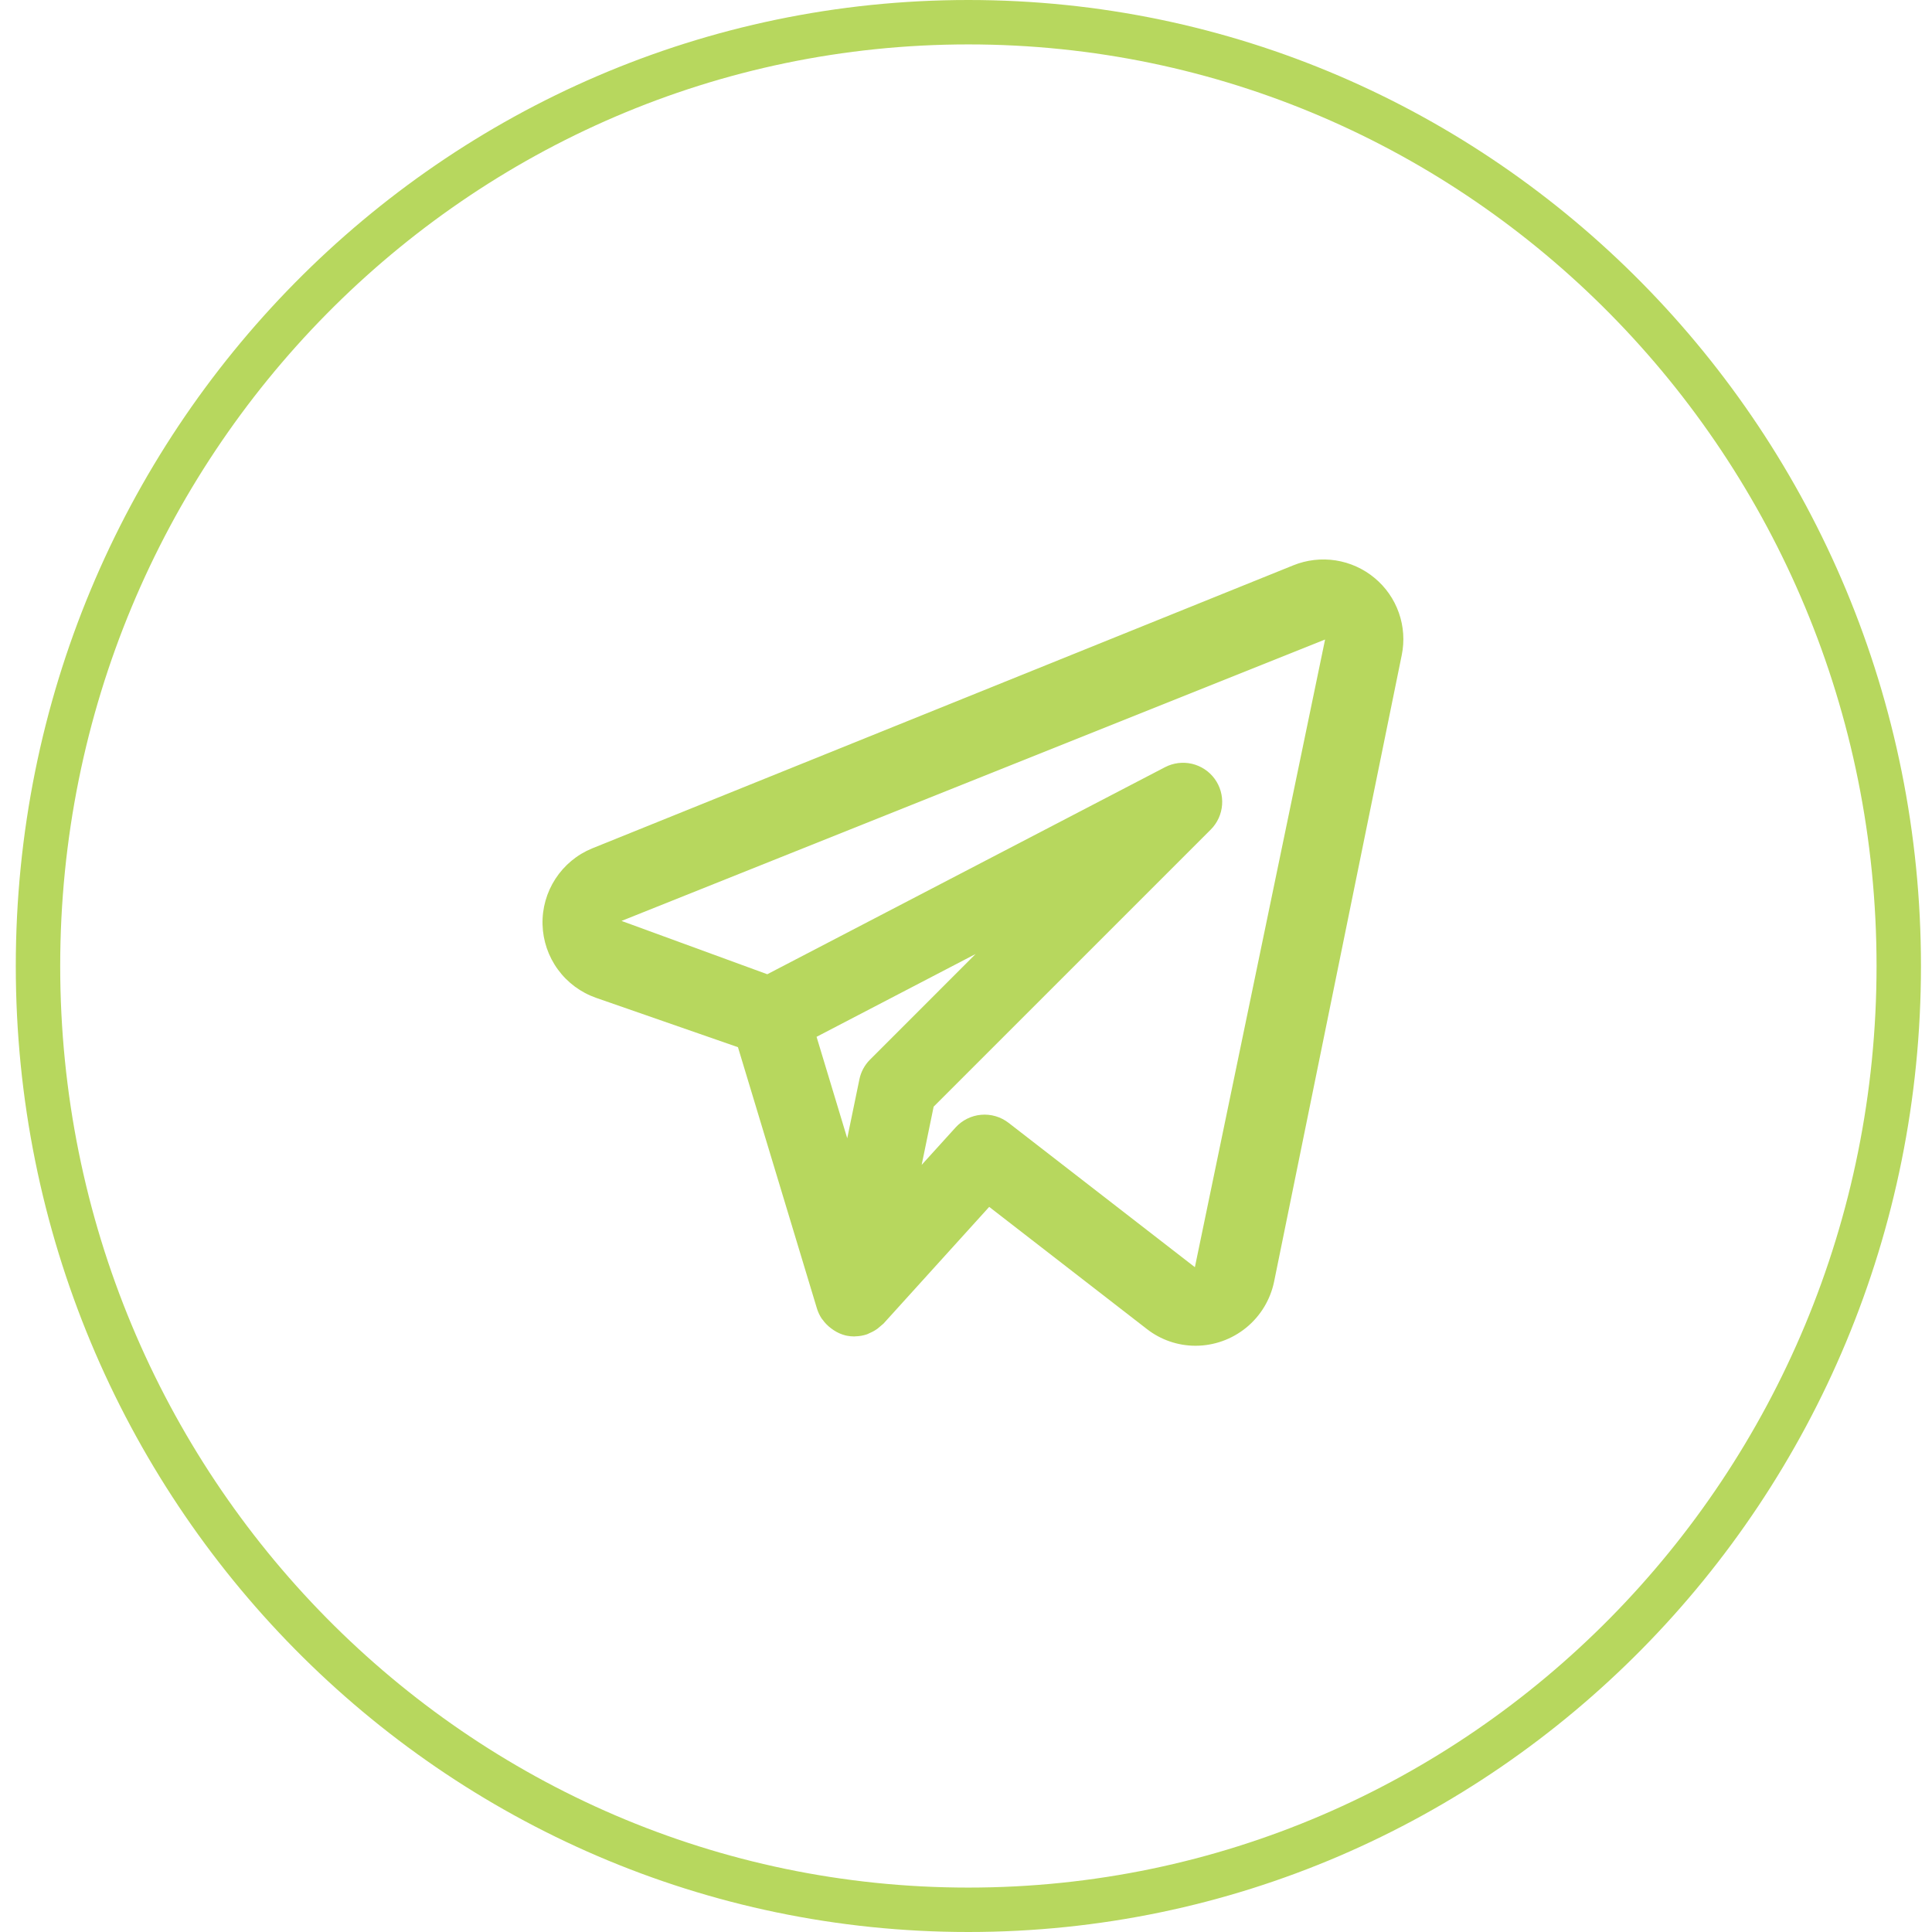
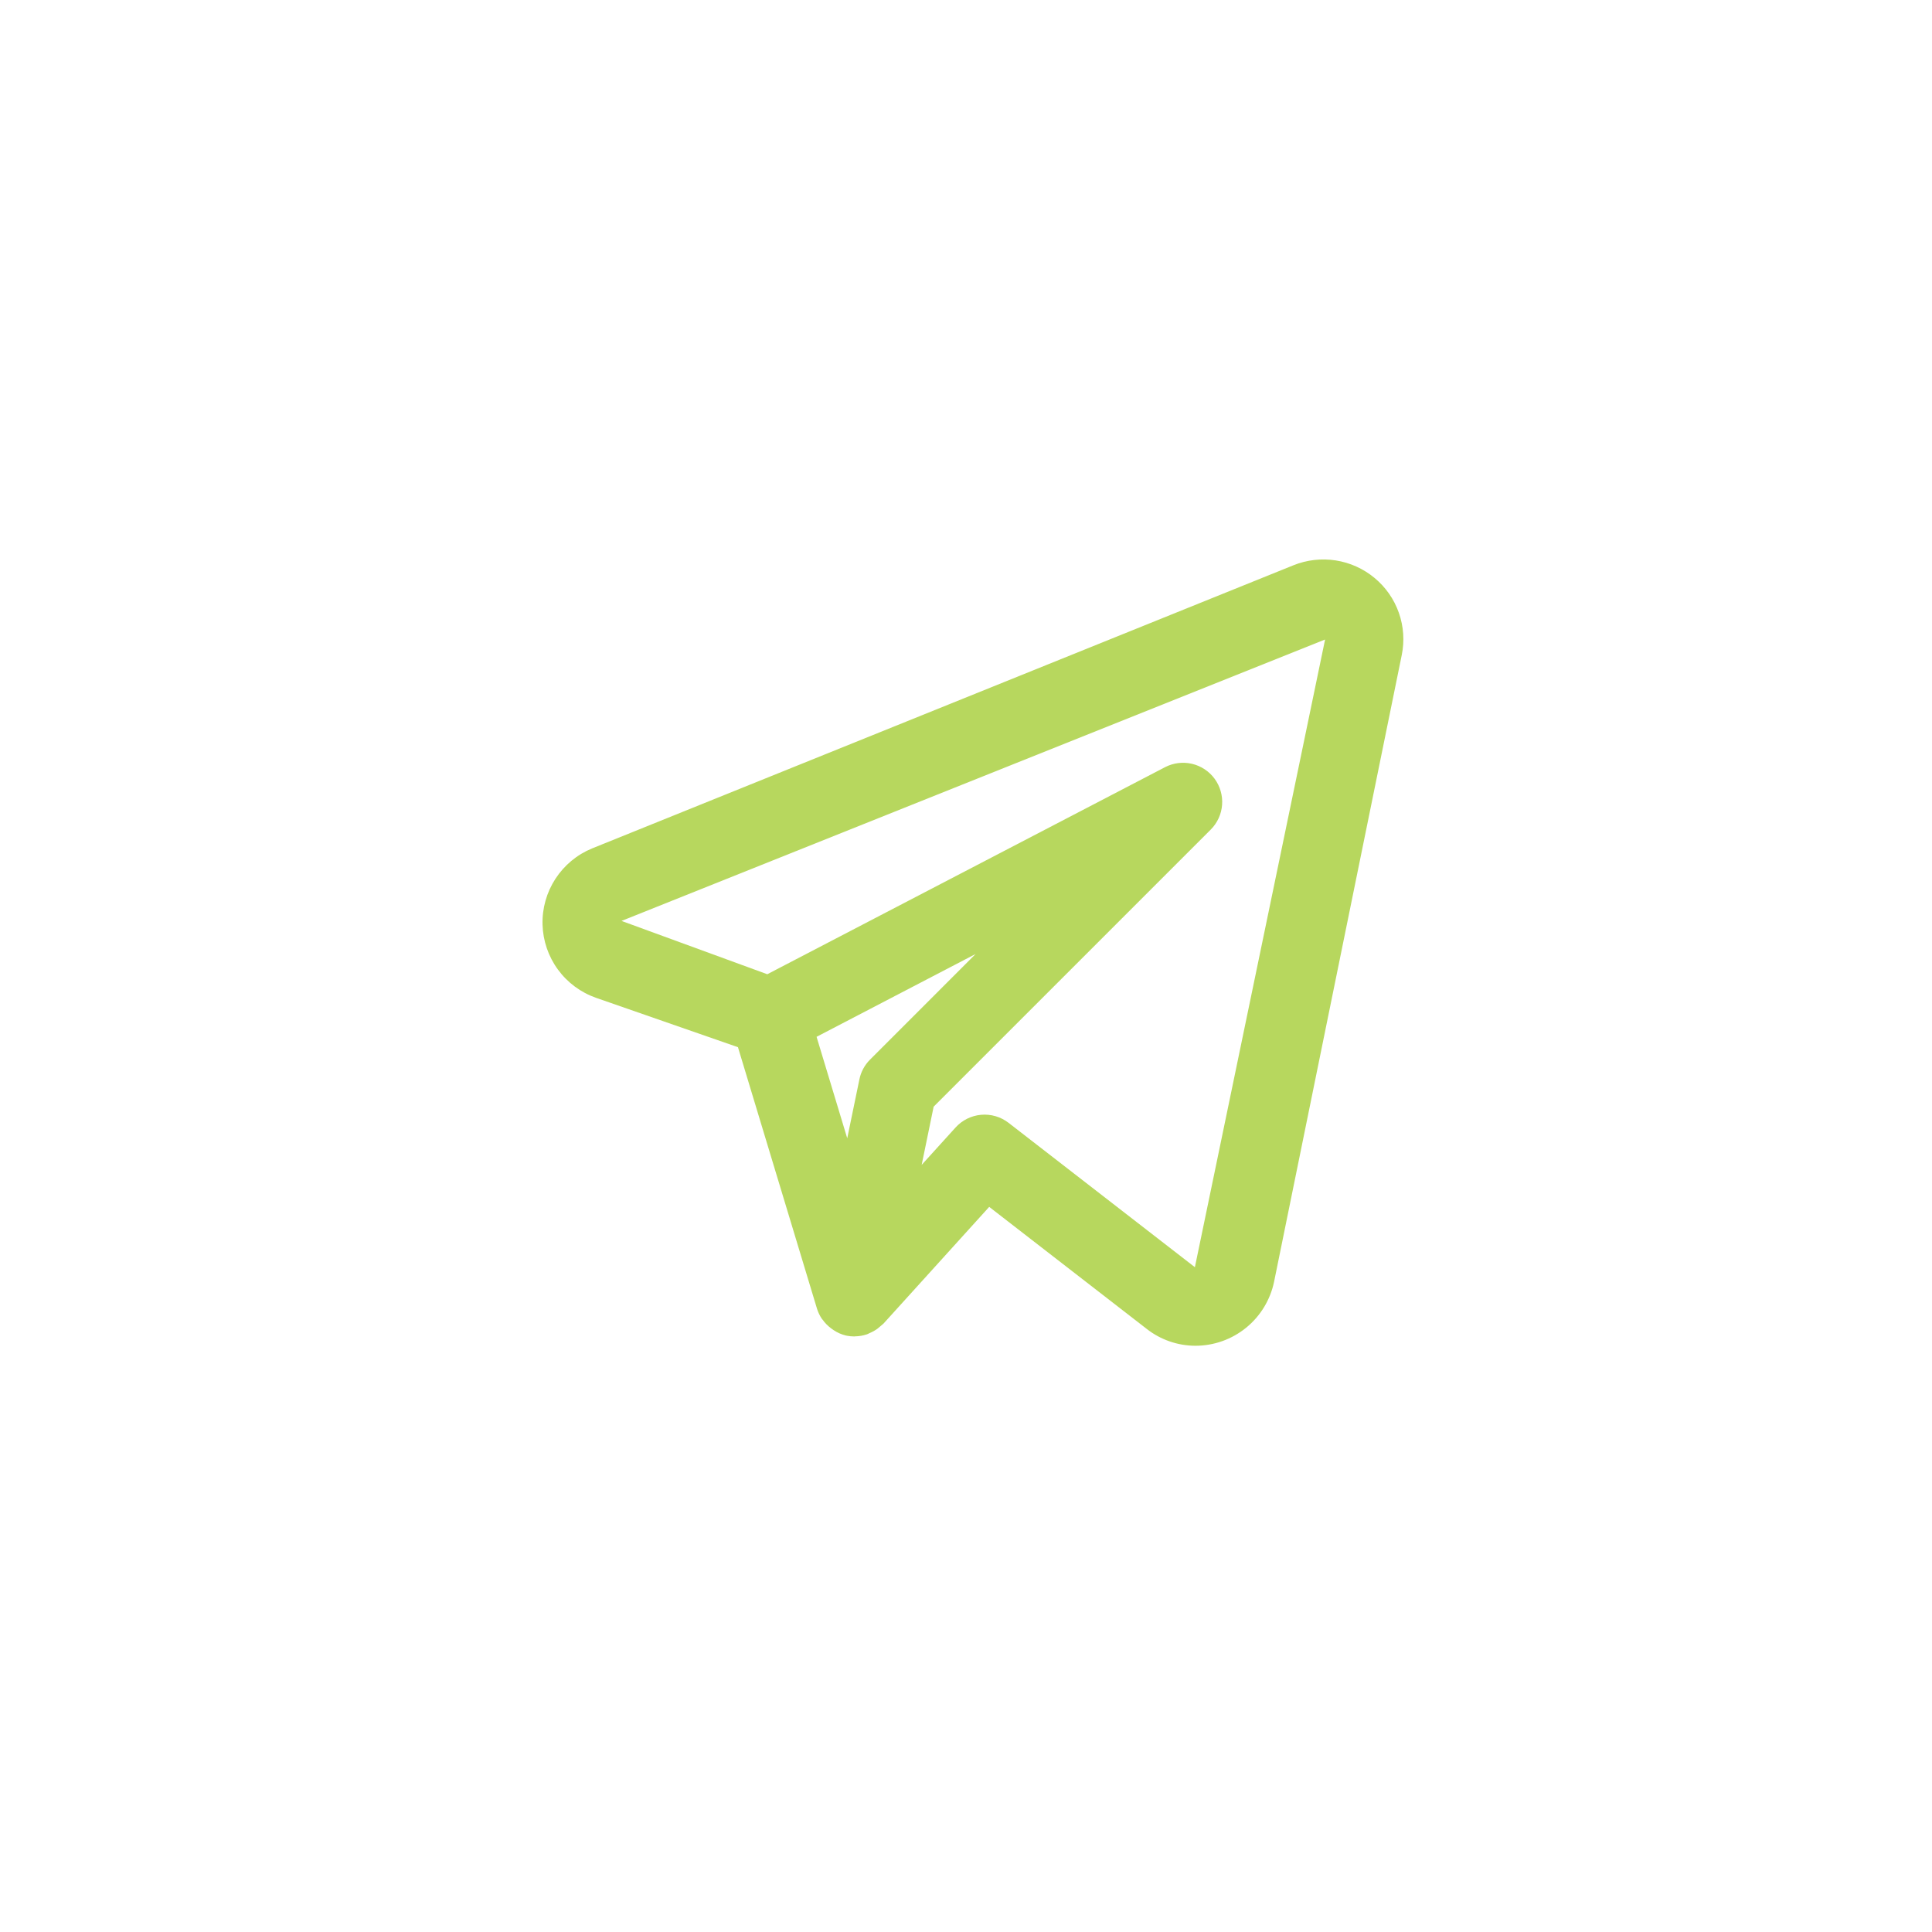
<svg xmlns="http://www.w3.org/2000/svg" width="87" height="87" viewBox="0 0 87 87" fill="none">
-   <path d="M85.503 43.5C85.503 66.985 66.732 86 43.607 86C20.482 86 1.711 66.985 1.711 43.5C1.711 20.015 20.482 1 43.607 1C66.732 1 85.503 20.015 85.503 43.5Z" stroke="#B7D75E" stroke-width="2" />
  <path d="M61.901 26.028C61.399 25.61 60.794 25.337 60.149 25.236C59.504 25.136 58.844 25.212 58.239 25.457L26.66 38.206C25.984 38.484 25.41 38.961 25.012 39.573C24.614 40.185 24.411 40.903 24.431 41.633C24.451 42.363 24.692 43.07 25.123 43.659C25.554 44.249 26.154 44.693 26.843 44.934L33.231 47.156L36.79 58.931C36.839 59.088 36.91 59.237 37 59.375C37.014 59.396 37.033 59.41 37.047 59.433C37.151 59.578 37.277 59.705 37.419 59.812C37.459 59.843 37.5 59.872 37.543 59.9C37.709 60.011 37.894 60.092 38.089 60.14L38.112 60.141L38.122 60.147C38.24 60.17 38.36 60.182 38.48 60.182L38.512 60.177C38.692 60.174 38.871 60.143 39.042 60.085C39.083 60.071 39.116 60.05 39.155 60.032C39.283 59.98 39.404 59.912 39.516 59.831C39.605 59.755 39.695 59.68 39.784 59.604L44.545 54.347L51.647 59.849C52.272 60.336 53.041 60.6 53.834 60.601C54.664 60.6 55.469 60.314 56.113 59.79C56.757 59.266 57.202 58.536 57.372 57.724L63.122 29.499C63.252 28.864 63.207 28.206 62.992 27.595C62.777 26.983 62.4 26.442 61.901 26.028V26.028ZM39.178 47.716C38.934 47.96 38.767 48.27 38.699 48.608L38.152 51.258L36.771 46.689L43.934 42.959L39.178 47.716ZM53.807 57.063L45.414 50.56C45.063 50.289 44.623 50.161 44.181 50.2C43.739 50.239 43.328 50.443 43.03 50.772L41.504 52.455L42.043 49.834L54.525 37.353C54.821 37.055 55.001 36.661 55.032 36.242C55.063 35.824 54.944 35.407 54.695 35.068C54.447 34.73 54.085 34.491 53.676 34.395C53.267 34.3 52.838 34.353 52.465 34.546L34.552 43.871L27.988 41.47L59.67 28.798L53.807 57.063Z" fill="#B7D75E" />
</svg>